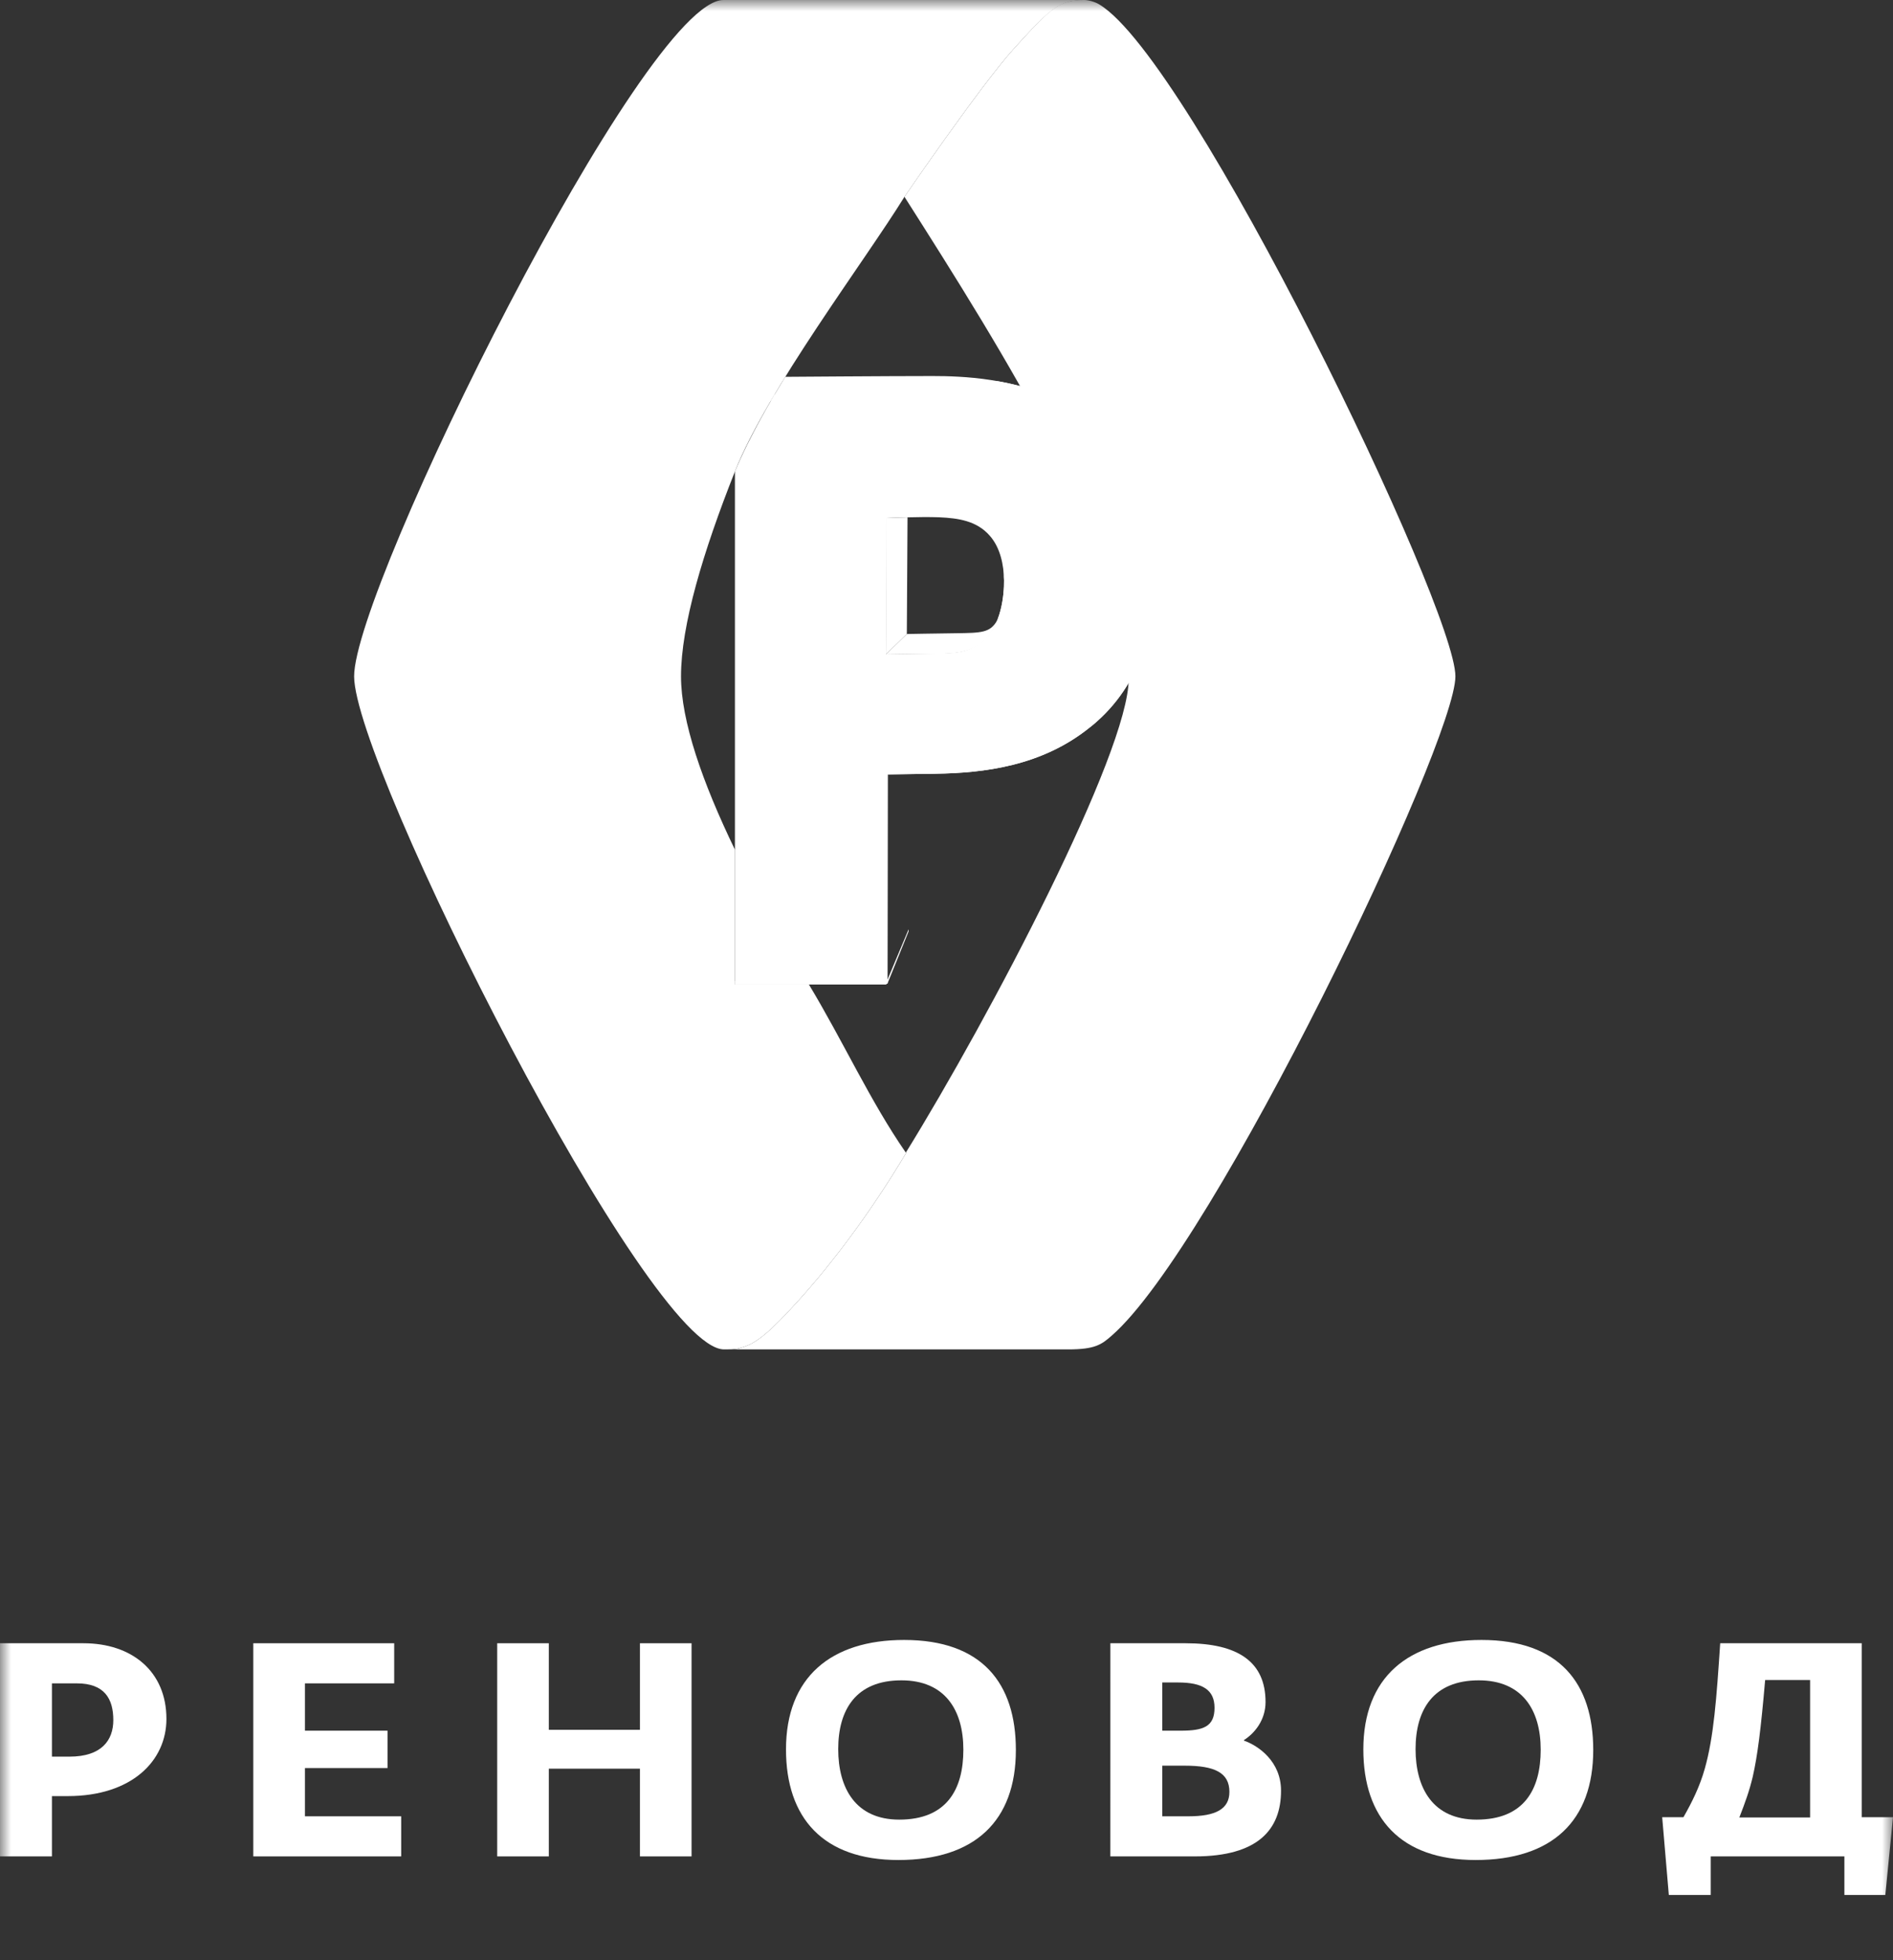
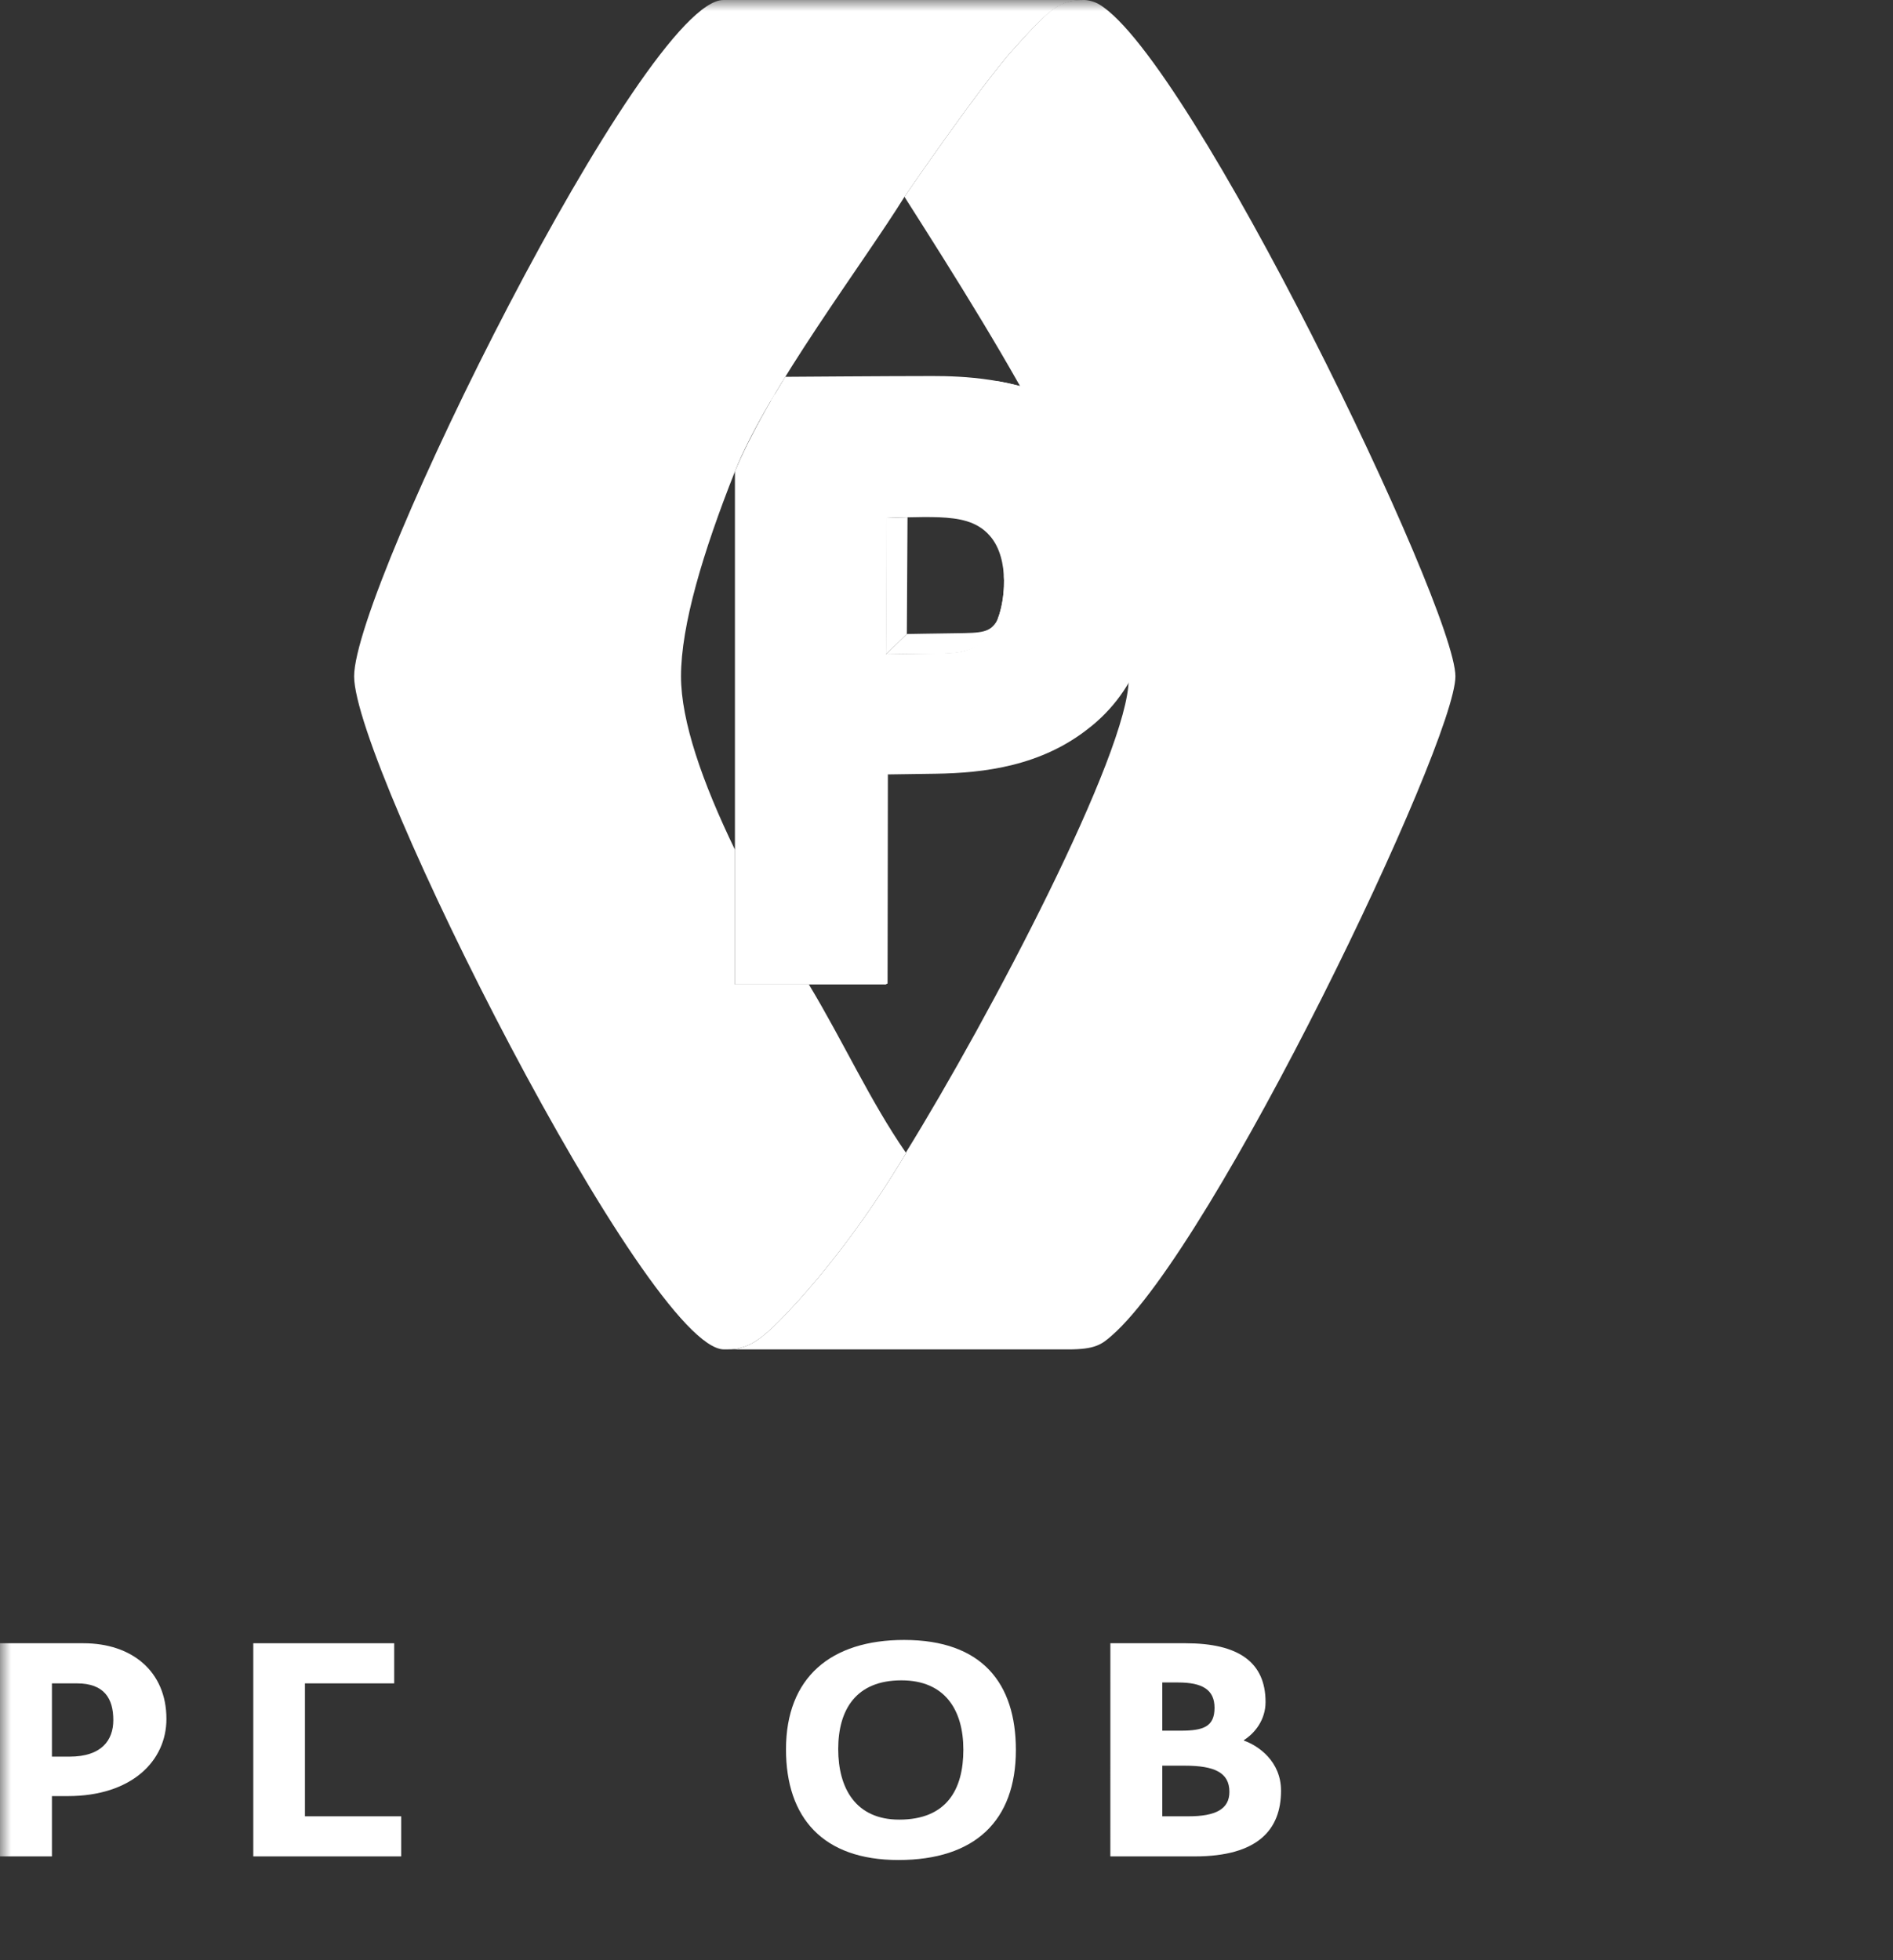
<svg xmlns="http://www.w3.org/2000/svg" width="85" height="88" viewBox="0 0 85 88" fill="none">
  <rect x="0" y="0" width="85" height="88" fill="#333333" stroke="none" />
  <g clip-path="url(#clip0_4841_77664)">
    <mask id="mask0_4841_77664" style="mask-type:luminance" maskUnits="userSpaceOnUse" x="0" y="0" width="85" height="88">
      <path d="M85 0H0V88H85V0Z" fill="white" />
    </mask>
    <g mask="url(#mask0_4841_77664)">
      <path d="M0 73.772H3.75C5.919 73.772 7.473 75.032 7.473 77.17C7.473 79.05 5.919 80.634 3.042 80.634H2.332V83.341H0V73.772ZM2.332 78.862H3.124C4.569 78.862 5.088 78.118 5.088 77.223C5.088 76.264 4.691 75.573 3.451 75.573H2.332V78.862Z" fill="white" />
-       <path d="M11.373 73.772H17.7V75.573H13.692V77.697H17.401V79.375H13.692V81.541H18.014V83.341H11.373V73.772Z" fill="white" />
-       <path d="M22.325 73.772H24.643V77.658H28.735V73.772H31.053V83.341H28.735V79.403H24.643V83.341H22.325V73.772Z" fill="white" />
+       <path d="M11.373 73.772H17.7V75.573H13.692V77.697H17.401H13.692V81.541H18.014V83.341H11.373V73.772Z" fill="white" />
      <path d="M35.293 78.537C35.293 75.302 37.311 73.624 40.597 73.624C44.103 73.624 45.615 75.573 45.615 78.565C45.615 81.745 43.775 83.503 40.339 83.503C36.955 83.503 35.293 81.61 35.293 78.537ZM43.257 78.551C43.257 76.763 42.425 75.437 40.476 75.437C38.428 75.437 37.638 76.763 37.638 78.524C37.638 80.27 38.415 81.69 40.378 81.69C42.507 81.69 43.257 80.337 43.257 78.551Z" fill="white" />
      <path d="M49.858 73.772H53.239C55.599 73.772 56.826 74.613 56.826 76.412C56.826 77.209 56.348 77.807 55.857 78.118V78.143C56.512 78.375 57.521 79.078 57.521 80.392C57.521 82.136 56.484 83.341 53.649 83.341H49.857L49.858 73.772ZM53.02 77.697C54.03 77.697 54.535 77.521 54.535 76.669C54.535 75.856 53.989 75.533 52.898 75.533H52.19V77.697H53.02ZM53.362 81.541C54.589 81.541 55.203 81.216 55.203 80.444C55.203 79.579 54.535 79.268 53.198 79.268H52.19V81.541H53.362Z" fill="white" />
-       <path d="M61.217 78.537C61.217 75.302 63.235 73.624 66.521 73.624C70.026 73.624 71.54 75.573 71.54 78.565C71.54 81.745 69.7 83.503 66.262 83.503C62.879 83.503 61.217 81.61 61.217 78.537ZM69.181 78.551C69.181 76.763 68.349 75.437 66.4 75.437C64.353 75.437 63.562 76.763 63.562 78.524C63.562 80.27 64.34 81.69 66.304 81.69C68.431 81.69 69.181 80.337 69.181 78.551Z" fill="white" />
-       <path d="M74.636 81.582H75.59C75.986 80.891 76.327 80.188 76.545 79.416C76.953 77.981 77.076 76.25 77.241 73.772H83.595V81.582H85L84.655 85.072H82.817V83.341H76.816V85.072H74.934L74.636 81.582ZM81.278 81.594V75.424H79.259C79.067 77.644 78.917 78.821 78.701 79.769C78.549 80.405 78.358 80.932 78.1 81.594L81.278 81.594Z" fill="white" />
      <path d="M48.681 0C48.386 0 48.216 0.011 47.966 0.076C47.324 0.247 46.806 0.761 45.491 2.223C44.02 3.859 40.612 8.834 40.612 8.834C45.095 15.877 50.684 24.773 50.681 30.48C50.681 33.775 44.441 45.657 40.673 51.747L40.685 51.767C39.054 54.492 37.353 56.721 35.881 58.356C34.566 59.813 33.948 60.322 33.303 60.496C33.155 60.551 33.018 60.58 32.891 60.58C32.891 60.58 43.68 60.58 47.965 60.58C49.167 60.58 49.459 60.365 49.914 59.966C54.539 55.94 65.351 33.347 65.351 30.363C65.351 27.251 53.481 2.668 49.362 0.2C49.148 0.07 48.854 0 48.681 0Z" fill="white" />
      <path d="M40.719 28.463L39.782 29.376C39.782 29.376 40.854 29.36 41.768 29.348C42.687 29.333 44.19 29.487 44.776 27.851C44.463 28.41 44.063 28.412 42.939 28.428C41.813 28.442 40.719 28.463 40.719 28.463Z" fill="white" />
      <path d="M32.484 7.07616e-05C28.926 7.07616e-05 15.901 26.35 15.901 30.363C15.901 34.375 29.093 60.58 32.509 60.58C33.073 60.58 33.06 60.565 33.304 60.496C33.949 60.322 34.567 59.813 35.882 58.356C37.354 56.721 39.055 54.492 40.685 51.766L40.674 51.747C39.059 49.411 37.891 46.804 36.319 44.194H33V38.146C31.537 35.121 30.579 32.371 30.579 30.363C30.579 28.079 31.564 24.787 33 21.166C34.452 17.497 38.803 11.759 40.613 8.834C40.613 8.834 44.02 3.859 45.492 2.223C46.807 0.761 47.337 0.254 47.982 0.082C48.131 0.028 48.526 0 48.65 0C48.65 0 36.043 7.07616e-05 32.484 7.07616e-05Z" fill="white" />
      <path d="M39.805 23.255L40.75 23.223L40.719 28.463L39.782 29.375L39.805 23.255Z" fill="white" />
      <path d="M34.779 17.716L35.259 16.917C35.259 16.917 39.909 16.882 41.878 16.882C44.534 16.882 51.462 17.228 51.787 25.328C43.896 25.441 35.144 17.991 34.779 17.716Z" fill="white" />
      <path d="M48.941 19.506C47.844 18.709 46.542 18.263 45.231 18.013C43.722 17.726 42.812 17.701 41.563 17.72L34.78 17.717C34.78 17.717 33.687 19.505 33 21.167V44.195H39.765L39.851 44.151L39.86 34.767L42.001 34.736C44.183 34.705 46.782 34.395 48.935 32.656C49.121 32.514 49.284 32.366 49.444 32.215C51.523 30.234 51.849 27.576 51.826 25.777C51.792 23.537 51.263 21.185 48.941 19.506ZM44.098 28.822C43.452 29.323 42.906 29.352 41.769 29.348L39.783 29.376L39.806 23.256C39.806 23.256 41.326 23.188 42.18 23.223C43.028 23.262 43.864 23.38 44.449 24.058C44.913 24.584 45.075 25.366 45.083 26.049C45.094 26.692 44.967 28.125 44.098 28.822Z" fill="white" />
-       <path d="M40.799 41.813L39.851 44.151L39.765 44.194H33V44.039H39.761L39.854 43.973L40.799 41.719V41.813Z" fill="white" />
      <path d="M39.721 44.194L39.851 44.15L39.86 34.766L39.728 34.645L39.721 44.194Z" fill="white" />
-       <path d="M49.42 32.148C49.25 32.309 49.089 32.452 48.925 32.578C47.315 33.88 45.427 34.568 42.124 34.613L39.727 34.645L39.86 34.766L42.001 34.735C44.183 34.704 46.782 34.394 48.935 32.655C49.121 32.513 49.284 32.366 49.444 32.214C51.488 30.267 51.849 27.663 51.833 25.862H51.744C51.781 28.531 50.992 30.647 49.42 32.148Z" fill="white" />
      <path d="M44.777 17.11L43.353 17.716C43.353 17.716 47.768 18.471 49.222 19.701C50.673 20.93 49.579 19.451 49.579 19.451C49.579 19.451 48.123 17.674 44.777 17.11Z" fill="white" />
      <path d="M48.95 19.465C47.855 18.668 46.55 18.222 45.24 17.972C43.731 17.684 42.821 17.66 41.574 17.679L34.779 17.706L34.602 18.012L41.7 17.984C41.883 17.981 42.08 17.98 42.277 17.98C43.715 17.98 44.27 18.074 45.326 18.274C46.8 18.556 47.986 19.029 48.947 19.729C50.816 21.08 51.702 23.026 51.743 25.862H51.832C51.832 25.831 51.832 25.8 51.832 25.769C51.804 23.53 51.273 21.145 48.95 19.465Z" fill="white" />
      <path d="M45.053 25.553C45.056 25.627 45.082 25.978 45.082 26.048C45.093 26.691 44.967 28.124 44.098 28.821C43.426 29.342 42.809 29.328 41.769 29.347L39.783 29.375L39.648 29.55L41.898 29.516C42.469 29.51 43.387 29.561 44.073 29.001C45.404 27.922 45.053 25.553 45.053 25.553Z" fill="white" />
      <path d="M39.806 23.255H39.674L39.648 29.55L39.783 29.375L39.806 23.255Z" fill="white" />
      <path d="M39.806 23.255H39.674L39.648 29.55L39.783 29.375L39.806 23.255Z" fill="white" />
    </g>
  </g>
  <defs>
    <clipPath id="clip0_4841_77664">
      <rect width="85" height="88" fill="white" />
    </clipPath>
  </defs>
</svg>